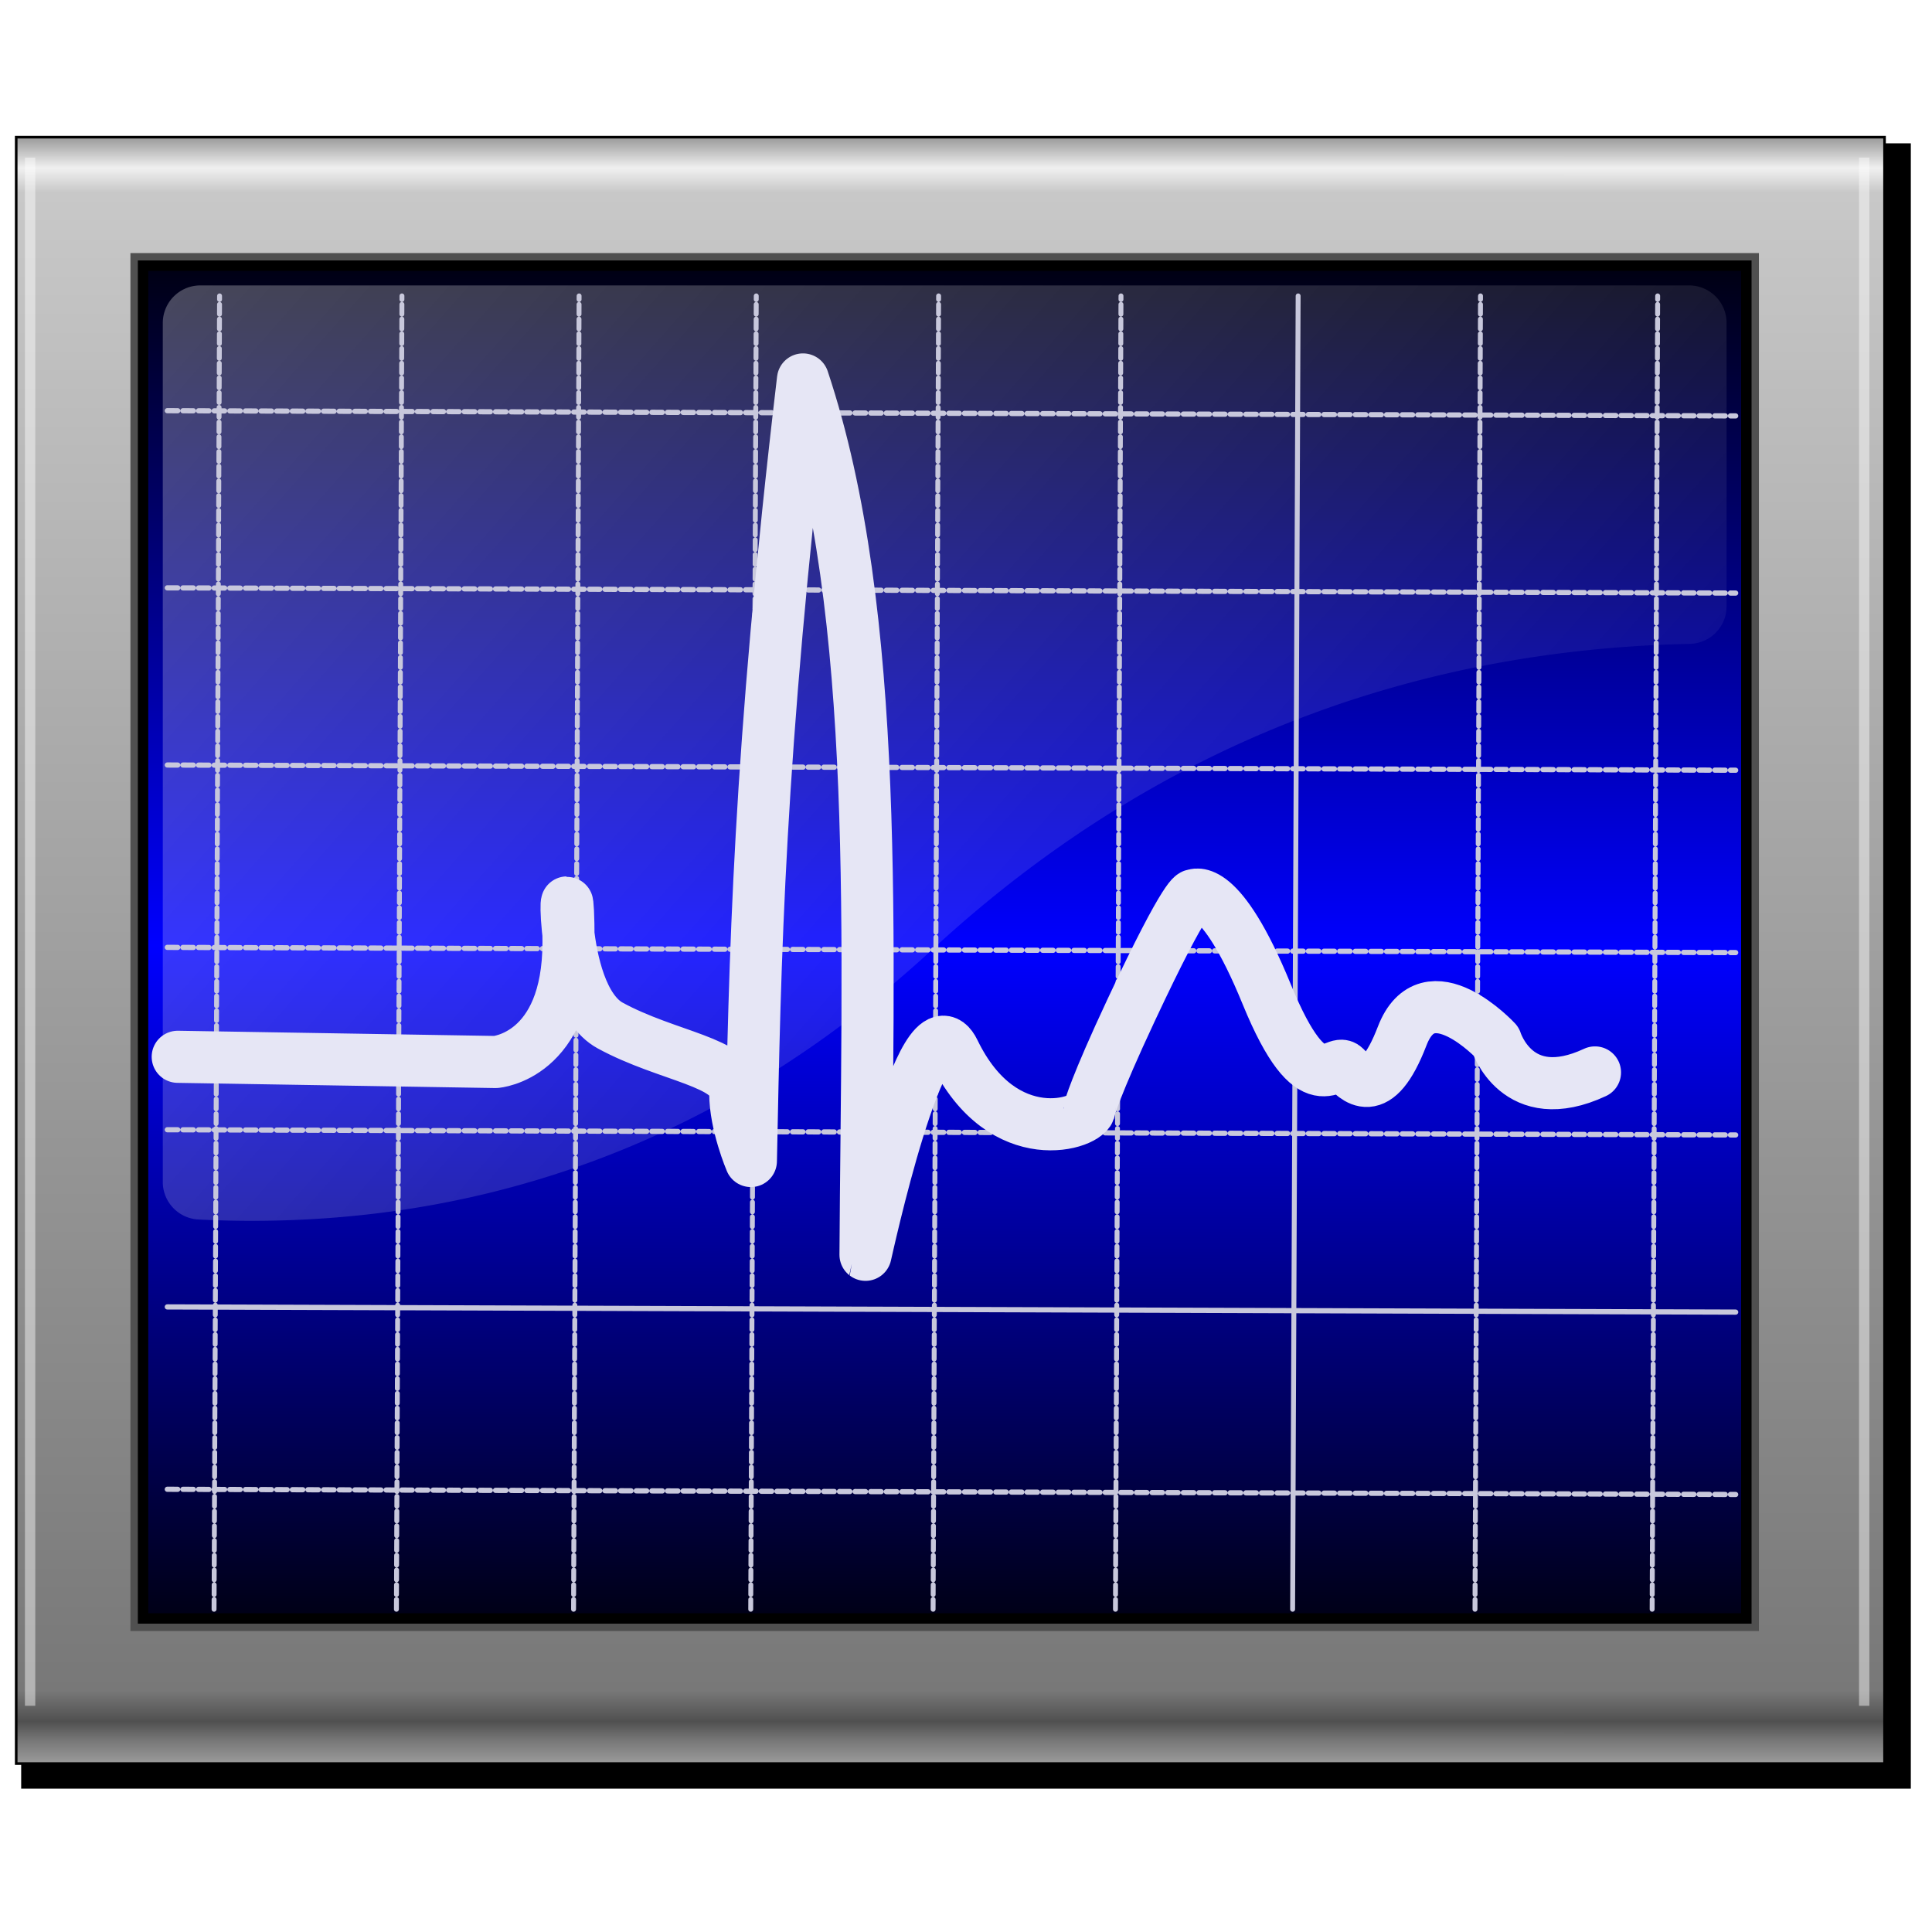
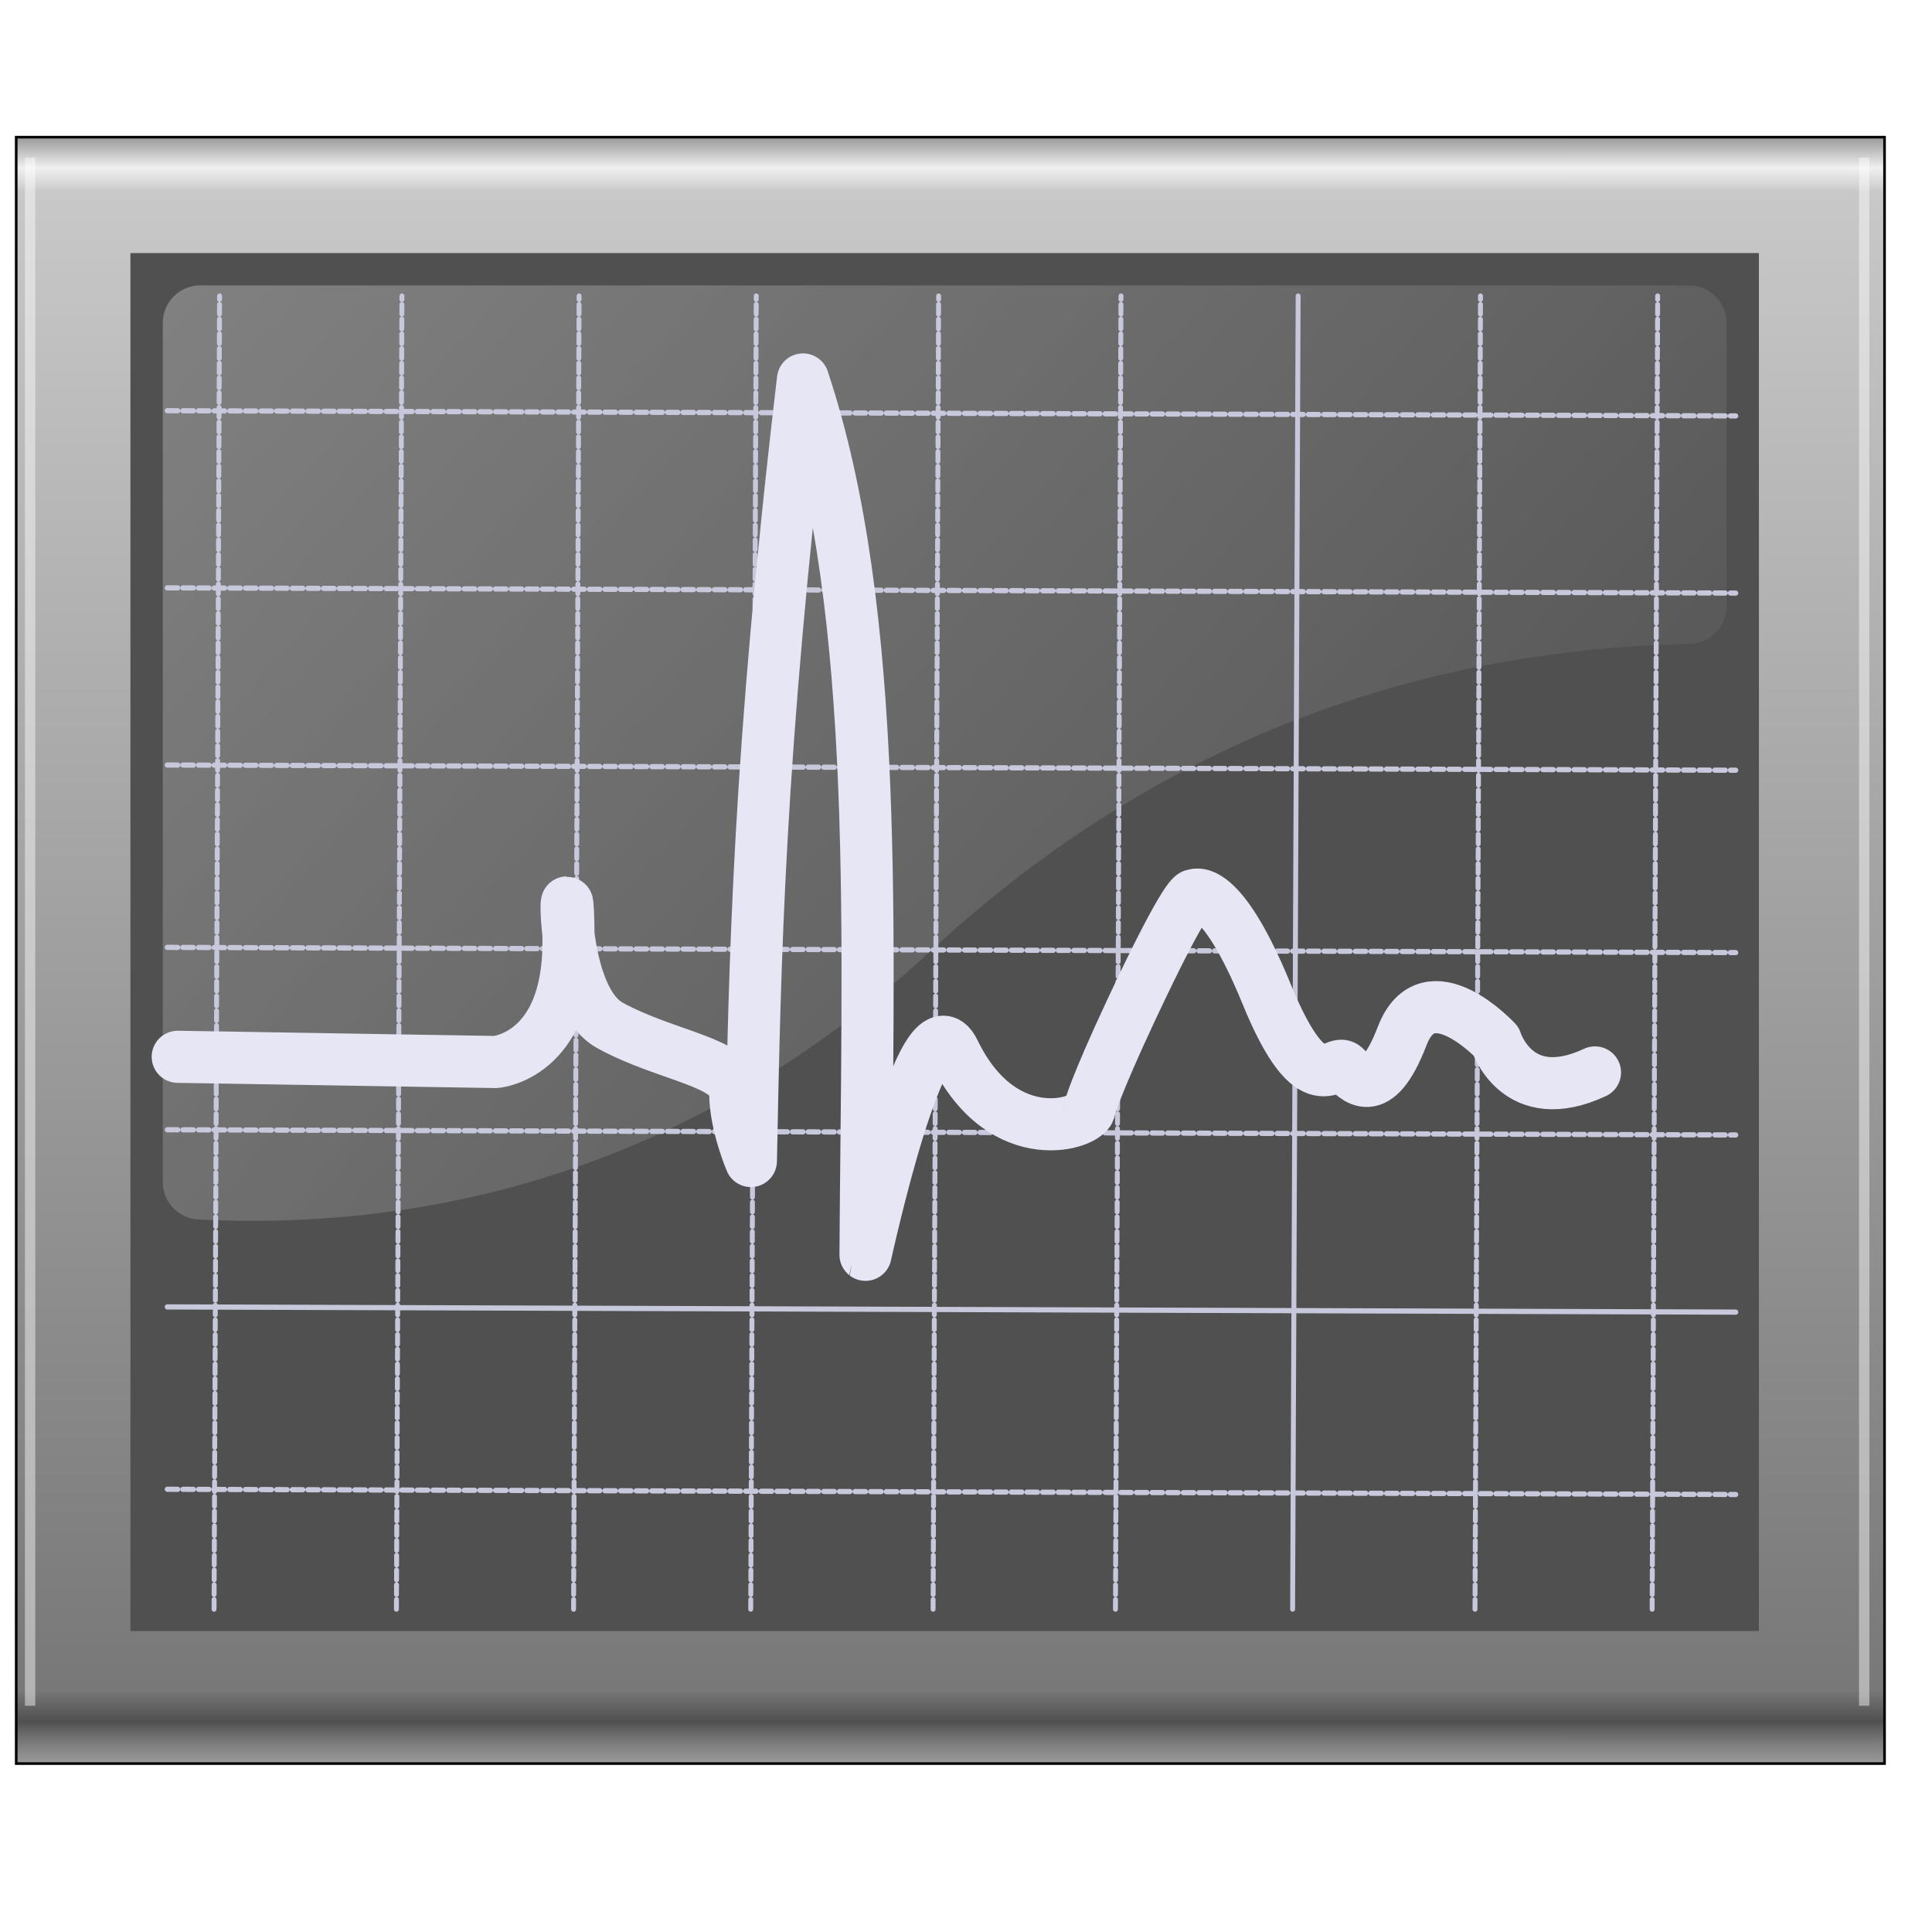
<svg xmlns="http://www.w3.org/2000/svg" xmlns:ns1="http://sodipodi.sourceforge.net/DTD/sodipodi-0.dtd" xmlns:ns2="http://www.inkscape.org/namespaces/inkscape" id="svg2" ns1:docname="monitoring.svg" ns2:export-filename="monitoring.png" viewBox="0 0 741.58 741.58" ns2:export-xdpi="8.29" version="1.1" ns2:export-ydpi="8.29" ns2:version="1.1.1 (1:1.1+202109281949+c3084ef5ed)" width="741.58" height="741.58">
  <defs id="defs4">
    <filter id="filter3801" height="1.024" width="3.781" color-interpolation-filters="sRGB" y="-0.012" x="-1.391" ns2:collect="always">
      <feGaussianBlur id="feGaussianBlur3803" stdDeviation="3.068" ns2:collect="always" />
    </filter>
    <filter id="filter3845" ns2:collect="always" color-interpolation-filters="sRGB" x="-0.006" y="-0.007" width="1.011" height="1.013">
      <feGaussianBlur id="feGaussianBlur3847" stdDeviation="1.442" ns2:collect="always" />
    </filter>
    <linearGradient id="linearGradient3861" y2="31.312" gradientUnits="userSpaceOnUse" x2="326.09" y1="595.31" x1="324.69" ns2:collect="always">
      <stop id="stop3855" style="stop-color:#0000ff;stop-opacity:0" offset="0" />
      <stop id="stop3863" style="stop-color:#0000ff" offset=".5" />
      <stop id="stop3857" style="stop-color:#0000ff;stop-opacity:0" offset="1" />
    </linearGradient>
    <linearGradient id="linearGradient3883" y2="506.79" gradientUnits="userSpaceOnUse" x2="548.53" y1="-77.214" x1="-111.75" ns2:collect="always">
      <stop id="stop3879" style="stop-color:#ffffff" offset="0" />
      <stop id="stop3881" style="stop-color:#ffffff;stop-opacity:0" offset="1" />
    </linearGradient>
    <filter id="filter3885" ns2:collect="always" color-interpolation-filters="sRGB" x="-0.029" y="-0.048" width="1.058" height="1.096">
      <feGaussianBlur id="feGaussianBlur3887" stdDeviation="7.195" ns2:collect="always" />
    </filter>
    <filter id="filter3947" ns2:collect="always" color-interpolation-filters="sRGB" x="-0.043" y="-0.069" width="1.085" height="1.136">
      <feGaussianBlur id="feGaussianBlur3949" stdDeviation="8.8" ns2:collect="always" />
    </filter>
    <filter id="filter3951" ns2:collect="always" color-interpolation-filters="sRGB" x="-0.019" y="-0.031" width="1.039" height="1.056">
      <feGaussianBlur id="feGaussianBlur3953" stdDeviation="0.22" ns2:collect="always" />
    </filter>
    <linearGradient id="linearGradient3969" y2="626.11" gradientUnits="userSpaceOnUse" x2="353.78" y1="2.362" x1="353.79" ns2:collect="always">
      <stop id="stop3779" style="stop-color:#999999" offset="0" />
      <stop id="stop3791" style="stop-color:#f0f0f0" offset=".019" />
      <stop id="stop3789" style="stop-color:#c8c8c8" offset=".034" />
      <stop id="stop3785" style="stop-color:#787878" offset=".956" />
      <stop id="stop3787" style="stop-color:#505050" offset=".975" />
      <stop id="stop3793" style="stop-color:#787878" offset=".987" />
      <stop id="stop3781" style="stop-color:#999999" offset="1" />
    </linearGradient>
    <filter id="filter3971" ns2:collect="always" color-interpolation-filters="sRGB" x="-0.012" y="-0.014" width="1.024" height="1.027">
      <feGaussianBlur id="feGaussianBlur3973" stdDeviation="3.354" ns2:collect="always" />
    </filter>
  </defs>
  <ns1:namedview id="base" fit-margin-left="0" ns2:zoom="0.70710678" borderopacity="1.0" ns2:current-layer="layer3" ns2:cx="289.20667" ns2:window-y="28" ns2:window-maximized="1" showgrid="false" fit-margin-right="0" showguides="false" bordercolor="#666666" ns2:window-x="0" ns2:guide-bbox="true" fit-margin-bottom="0" ns2:window-width="1920" ns2:pageopacity="0.0" ns2:pageshadow="2" pagecolor="#ffffff" ns2:cy="277.18586" ns2:document-units="px" ns2:window-height="1015" fit-margin-top="0" ns2:pagecheckerboard="0" width="741.58px">
    <ns1:guide id="guide2997" position="6.22,-407.959" orientation="1,0" />
    <ns1:guide id="guide2999" position="756.22,-407.959" orientation="1,0" />
    <ns1:guide id="guide3001" position="6.22,-407.959" orientation="0,1" />
    <ns1:guide id="guide3003" position="6.22,642.041" orientation="0,1" />
  </ns1:namedview>
  <g id="layer2" ns2:label="Capa" ns2:groupmode="layer" transform="translate(6.22,3.393)" />
  <g id="layer3" ns2:label="Capa#1" transform="translate(6.22,3.393)" ns2:groupmode="layer">
    <g id="g933" transform="translate(2.2543189e-4,46.89)">
-       <rect id="rect3955" style="fill:#000000;stroke:#000000;filter:url(#filter3971)" transform="matrix(1.01,0,0,1.01,-1.626,-1.185)" height="624.29" width="717.14" y="6.362" x="4" />
      <rect id="rect3775" style="fill:url(#linearGradient3969);stroke:#000000" height="624.29" width="717.14" y="2.362" x="0" />
      <rect id="rect3795" style="opacity:0.665;fill:#ffffff;filter:url(#filter3801)" transform="matrix(0.749,0,0,0.977,-0.542,0.069)" height="608.23" width="5.294" y="10.39" x="5.199" />
      <rect id="rect3805" style="opacity:0.665;fill:#ffffff;filter:url(#filter3801)" transform="matrix(0.749,0,0,0.977,703.46,0.069)" height="608.23" width="5.294" y="10.39" x="5.199" />
      <rect id="rect3808" style="fill:#505050;filter:url(#filter3845)" height="528.92" width="625.08" y="46.856" x="43.841" />
-       <path id="path3838" style="fill:#000000" ns2:connector-curvature="0" d="m 46.688,49.688 v 523.25 h 619.41 V 49.688 Z" />
-       <path id="path3851" style="fill:url(#linearGradient3861)" ns1:type="inkscape:offset" d="m 50.688,53.688 v 515.25 h 611.406 v -515.25 z" ns2:original="M 46.6875 49.6875 L 46.6875 572.9375 L 666.09375 572.9375 L 666.09375 49.6875 L 46.6875 49.6875 z " ns2:radius="-4" />
+       <path id="path3838" style="fill:#000000" ns2:connector-curvature="0" d="m 46.688,49.688 h 619.41 V 49.688 Z" />
      <path id="path3875" style="opacity:0.608;fill:url(#linearGradient3883);filter:url(#filter3885)" ns1:type="inkscape:offset" d="M 70.688,59.266 A 14.424,14.424 0 0 0 56.266,73.688 v 329.719 a 14.424,14.424 0 0 0 13.715,14.404 C 160.795,422.269 260.572,398.239 351.658,314.16 445.196,227.817 548.454,198.854 642.4,196.857 A 14.424,14.424 0 0 0 656.516,182.438 V 73.688 A 14.424,14.424 0 0 0 642.094,59.266 Z" ns2:original="M 70.6875 73.6875 L 70.6875 403.40625 C 158.5204 407.718 253.60229 385.045 341.875 303.5625 C 438.13844 214.70394 545.37247 184.49335 642.09375 182.4375 L 642.09375 73.6875 L 70.6875 73.6875 z " ns2:radius="14.422205" />
      <path id="path3889" style="fill:none;stroke:#c8c8dc;stroke-width:2;stroke-linecap:round;stroke-dasharray:4, 2" ns2:connector-curvature="0" d="m 58,107.36 602,2" />
      <path id="path3891" d="m 58,175.36 602,2" style="fill:none;stroke:#c8c8dc;stroke-width:2;stroke-linecap:round;stroke-dasharray:4, 2" ns2:connector-curvature="0" />
      <path id="path3893" style="fill:none;stroke:#c8c8dc;stroke-width:2;stroke-linecap:round;stroke-dasharray:4, 2" ns2:connector-curvature="0" d="m 58,243.36 602,2" />
      <path id="path3895" d="m 58,313.36 602,2" style="fill:none;stroke:#c8c8dc;stroke-width:2;stroke-linecap:round;stroke-dasharray:4, 2" ns2:connector-curvature="0" />
      <path id="path3897" style="fill:none;stroke:#c8c8dc;stroke-width:2;stroke-linecap:round;stroke-dasharray:4, 2" ns2:connector-curvature="0" d="m 58,383.36 602,2" />
      <path id="path3899" d="m 58,451.36 602,2" style="fill:none;stroke:#c8c8dc;stroke-width:2;stroke-linecap:round" ns2:connector-curvature="0" />
      <path id="path3901" style="fill:none;stroke:#c8c8dc;stroke-width:2;stroke-linecap:round;stroke-dasharray:4, 2" ns2:connector-curvature="0" d="m 58,521.36 602,2" />
      <path id="path3903" d="M 75.941,567.42 78.059,63.3" style="fill:none;stroke:#c8c8dc;stroke-width:1.883;stroke-linecap:round;stroke-dasharray:3.766, 1.883" ns2:connector-curvature="0" />
      <path id="path3905" style="fill:none;stroke:#c8c8dc;stroke-width:1.883;stroke-linecap:round;stroke-dasharray:3.766, 1.883" ns2:connector-curvature="0" d="M 145.94,567.42 148.06,63.3" />
      <path id="path3907" d="M 213.94,567.42 216.06,63.3" style="fill:none;stroke:#c8c8dc;stroke-width:1.883;stroke-linecap:round;stroke-dasharray:3.766, 1.883" ns2:connector-curvature="0" />
      <path id="path3909" style="fill:none;stroke:#c8c8dc;stroke-width:1.883;stroke-linecap:round;stroke-dasharray:3.766, 1.883" ns2:connector-curvature="0" d="M 281.94,567.42 284.06,63.3" />
      <path id="path3911" d="M 351.94,567.42 354.06,63.3" style="fill:none;stroke:#c8c8dc;stroke-width:1.883;stroke-linecap:round;stroke-dasharray:3.766, 1.883" ns2:connector-curvature="0" />
      <path id="path3913" style="fill:none;stroke:#c8c8dc;stroke-width:1.883;stroke-linecap:round;stroke-dasharray:3.766, 1.883" ns2:connector-curvature="0" d="M 421.94,567.42 424.06,63.3" />
      <path id="path3915" d="M 489.94,567.42 492.06,63.3" style="fill:none;stroke:#c8c8dc;stroke-width:1.883;stroke-linecap:round" ns2:connector-curvature="0" />
      <path id="path3917" style="fill:none;stroke:#c8c8dc;stroke-width:1.883;stroke-linecap:round;stroke-dasharray:3.766, 1.883" ns2:connector-curvature="0" d="M 559.94,567.42 562.06,63.3" />
      <path id="path3919" d="M 627.94,567.42 630.06,63.3" style="fill:none;stroke:#c8c8dc;stroke-width:1.883;stroke-linecap:round;stroke-dasharray:3.766, 1.883" ns2:connector-curvature="0" />
      <path id="path3933" d="m 62,355.36 122,2 c 0,0 28,-2 28,-46 0,-44 -6,20 16,32 22,12 48,14 48,26 0,12 6,26 6,26 1.588,-77.994 2.829,-154.48 20,-300 30.009,89.991 24.713,215.29 24,336 0.064,0.051 22.112,-102.55 34,-78 18.831,38.888 52,27.525 52,22 0,-0.111 2,-8.101 16,-38 22.019,-47.023 24,-44 24,-44 0,0 10,-6 28,38 18,44 26,24 30,28 4,4 12,14 22,-12 10,-26 36,2 36,2 0,0 8,26 38,12" ns1:nodetypes="ccssscccscscssscc" style="fill:none;stroke:#f0f0ff;stroke-width:4;stroke-linecap:round;stroke-linejoin:round;filter:url(#filter3947)" ns2:connector-curvature="0" />
      <path id="path3923" ns1:nodetypes="ccssscccscscssscc" style="fill:none;stroke:#e6e6f5;stroke-width:20;stroke-linecap:round;stroke-linejoin:round;stroke-miterlimit:4;stroke-dasharray:none;filter:url(#filter3951)" ns2:connector-curvature="0" d="m 62,355.36 122,2 c 0,0 28,-2 28,-46 0,-44 -6,20 16,32 22,12 48,14 48,26 0,12 6,26 6,26 1.588,-77.994 2.829,-154.48 20,-300 30.009,89.991 24.713,215.29 24,336 0.064,0.051 22.112,-102.55 34,-78 18.831,38.888 52,27.525 52,22 0,-0.111 2,-8.101 16,-38 22.019,-47.023 24,-44 24,-44 0,0 10,-6 28,38 18,44 26,24 30,28 4,4 12,14 22,-12 10,-26 36,2 36,2 0,0 8,26 38,12" />
    </g>
  </g>
</svg>